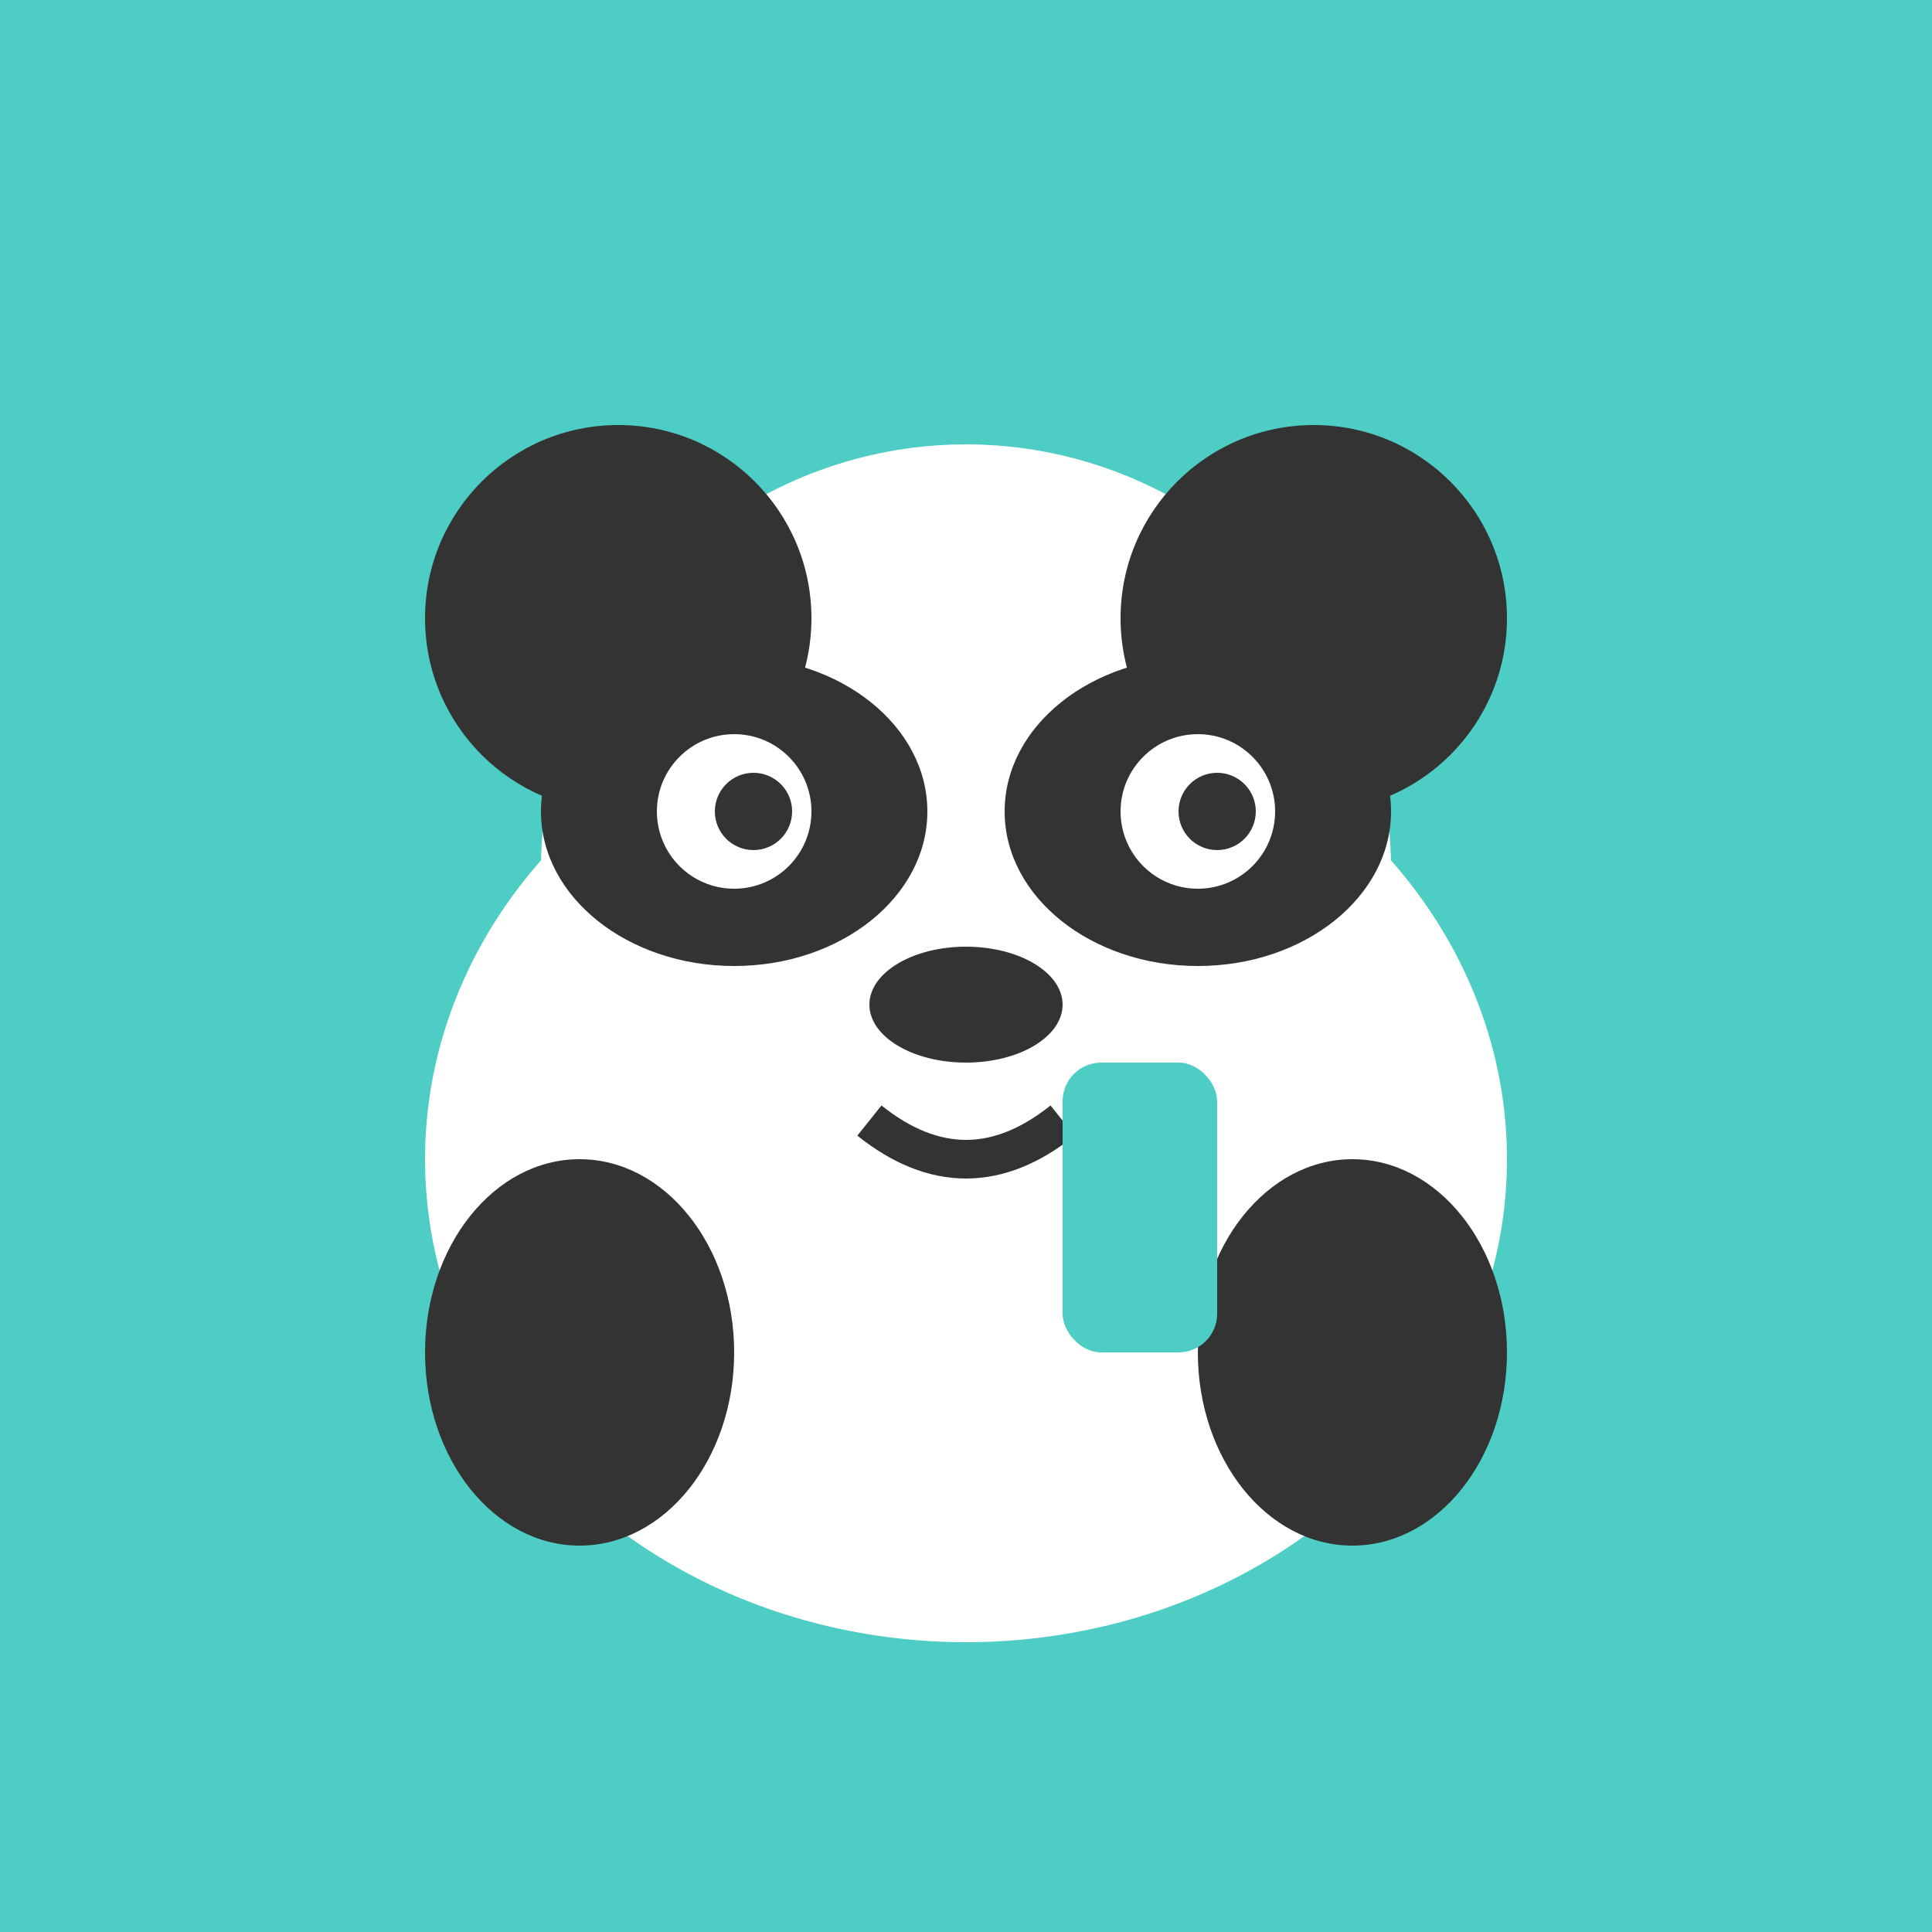
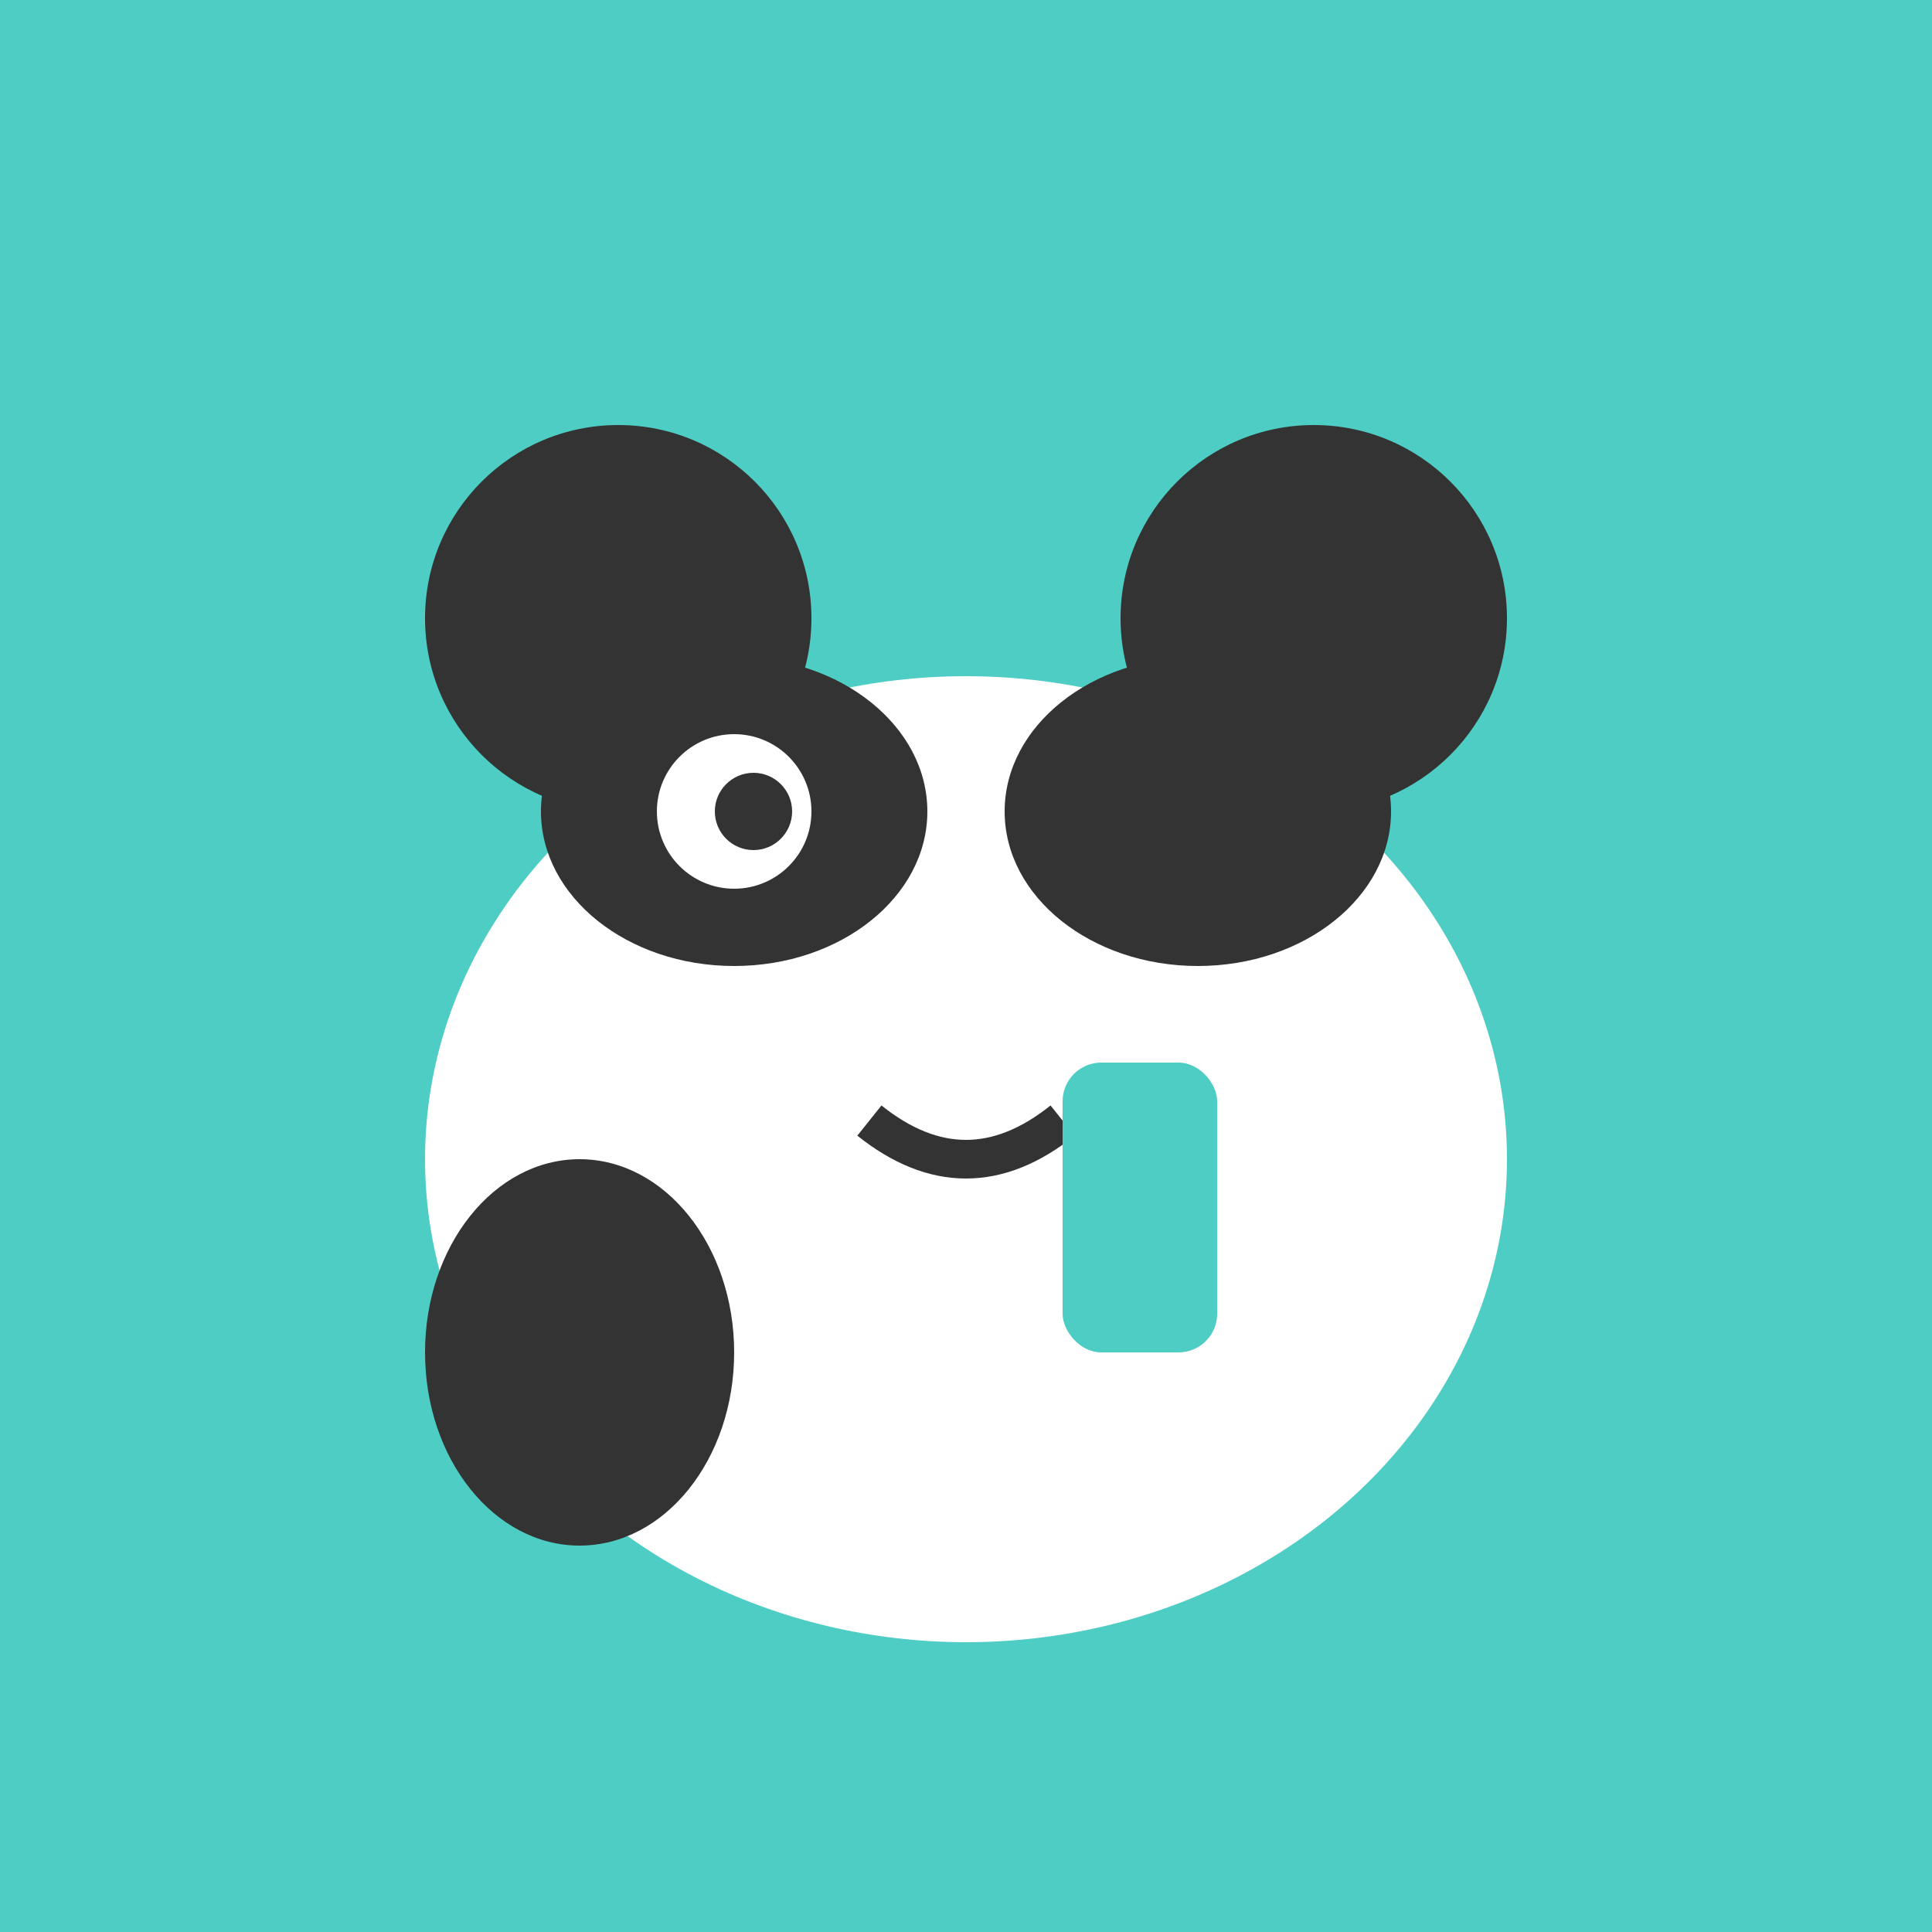
<svg xmlns="http://www.w3.org/2000/svg" viewBox="0 0 100 100">
  <rect x="0" y="0" width="100" height="100" fill="#4ECDC4" />
  <ellipse cx="50" cy="60" rx="28" ry="25" fill="white" />
-   <circle cx="50" cy="45" r="22" fill="white" />
  <circle cx="32" cy="32" r="10" fill="#333" />
  <circle cx="68" cy="32" r="10" fill="#333" />
  <ellipse cx="38" cy="42" rx="10" ry="8" fill="#333" />
  <ellipse cx="62" cy="42" rx="10" ry="8" fill="#333" />
  <circle cx="38" cy="42" r="4" fill="white" />
-   <circle cx="62" cy="42" r="4" fill="white" />
  <circle cx="39" cy="42" r="2" fill="#333" />
-   <circle cx="63" cy="42" r="2" fill="#333" />
-   <ellipse cx="50" cy="52" rx="5" ry="3" fill="#333" />
  <path d="M45 58 Q50 62 55 58" stroke="#333" stroke-width="2" fill="none" />
  <ellipse cx="30" cy="70" rx="8" ry="10" fill="#333" />
-   <ellipse cx="70" cy="70" rx="8" ry="10" fill="#333" />
  <rect x="55" y="55" width="8" height="15" rx="2" fill="#4ECDC4" />
</svg>